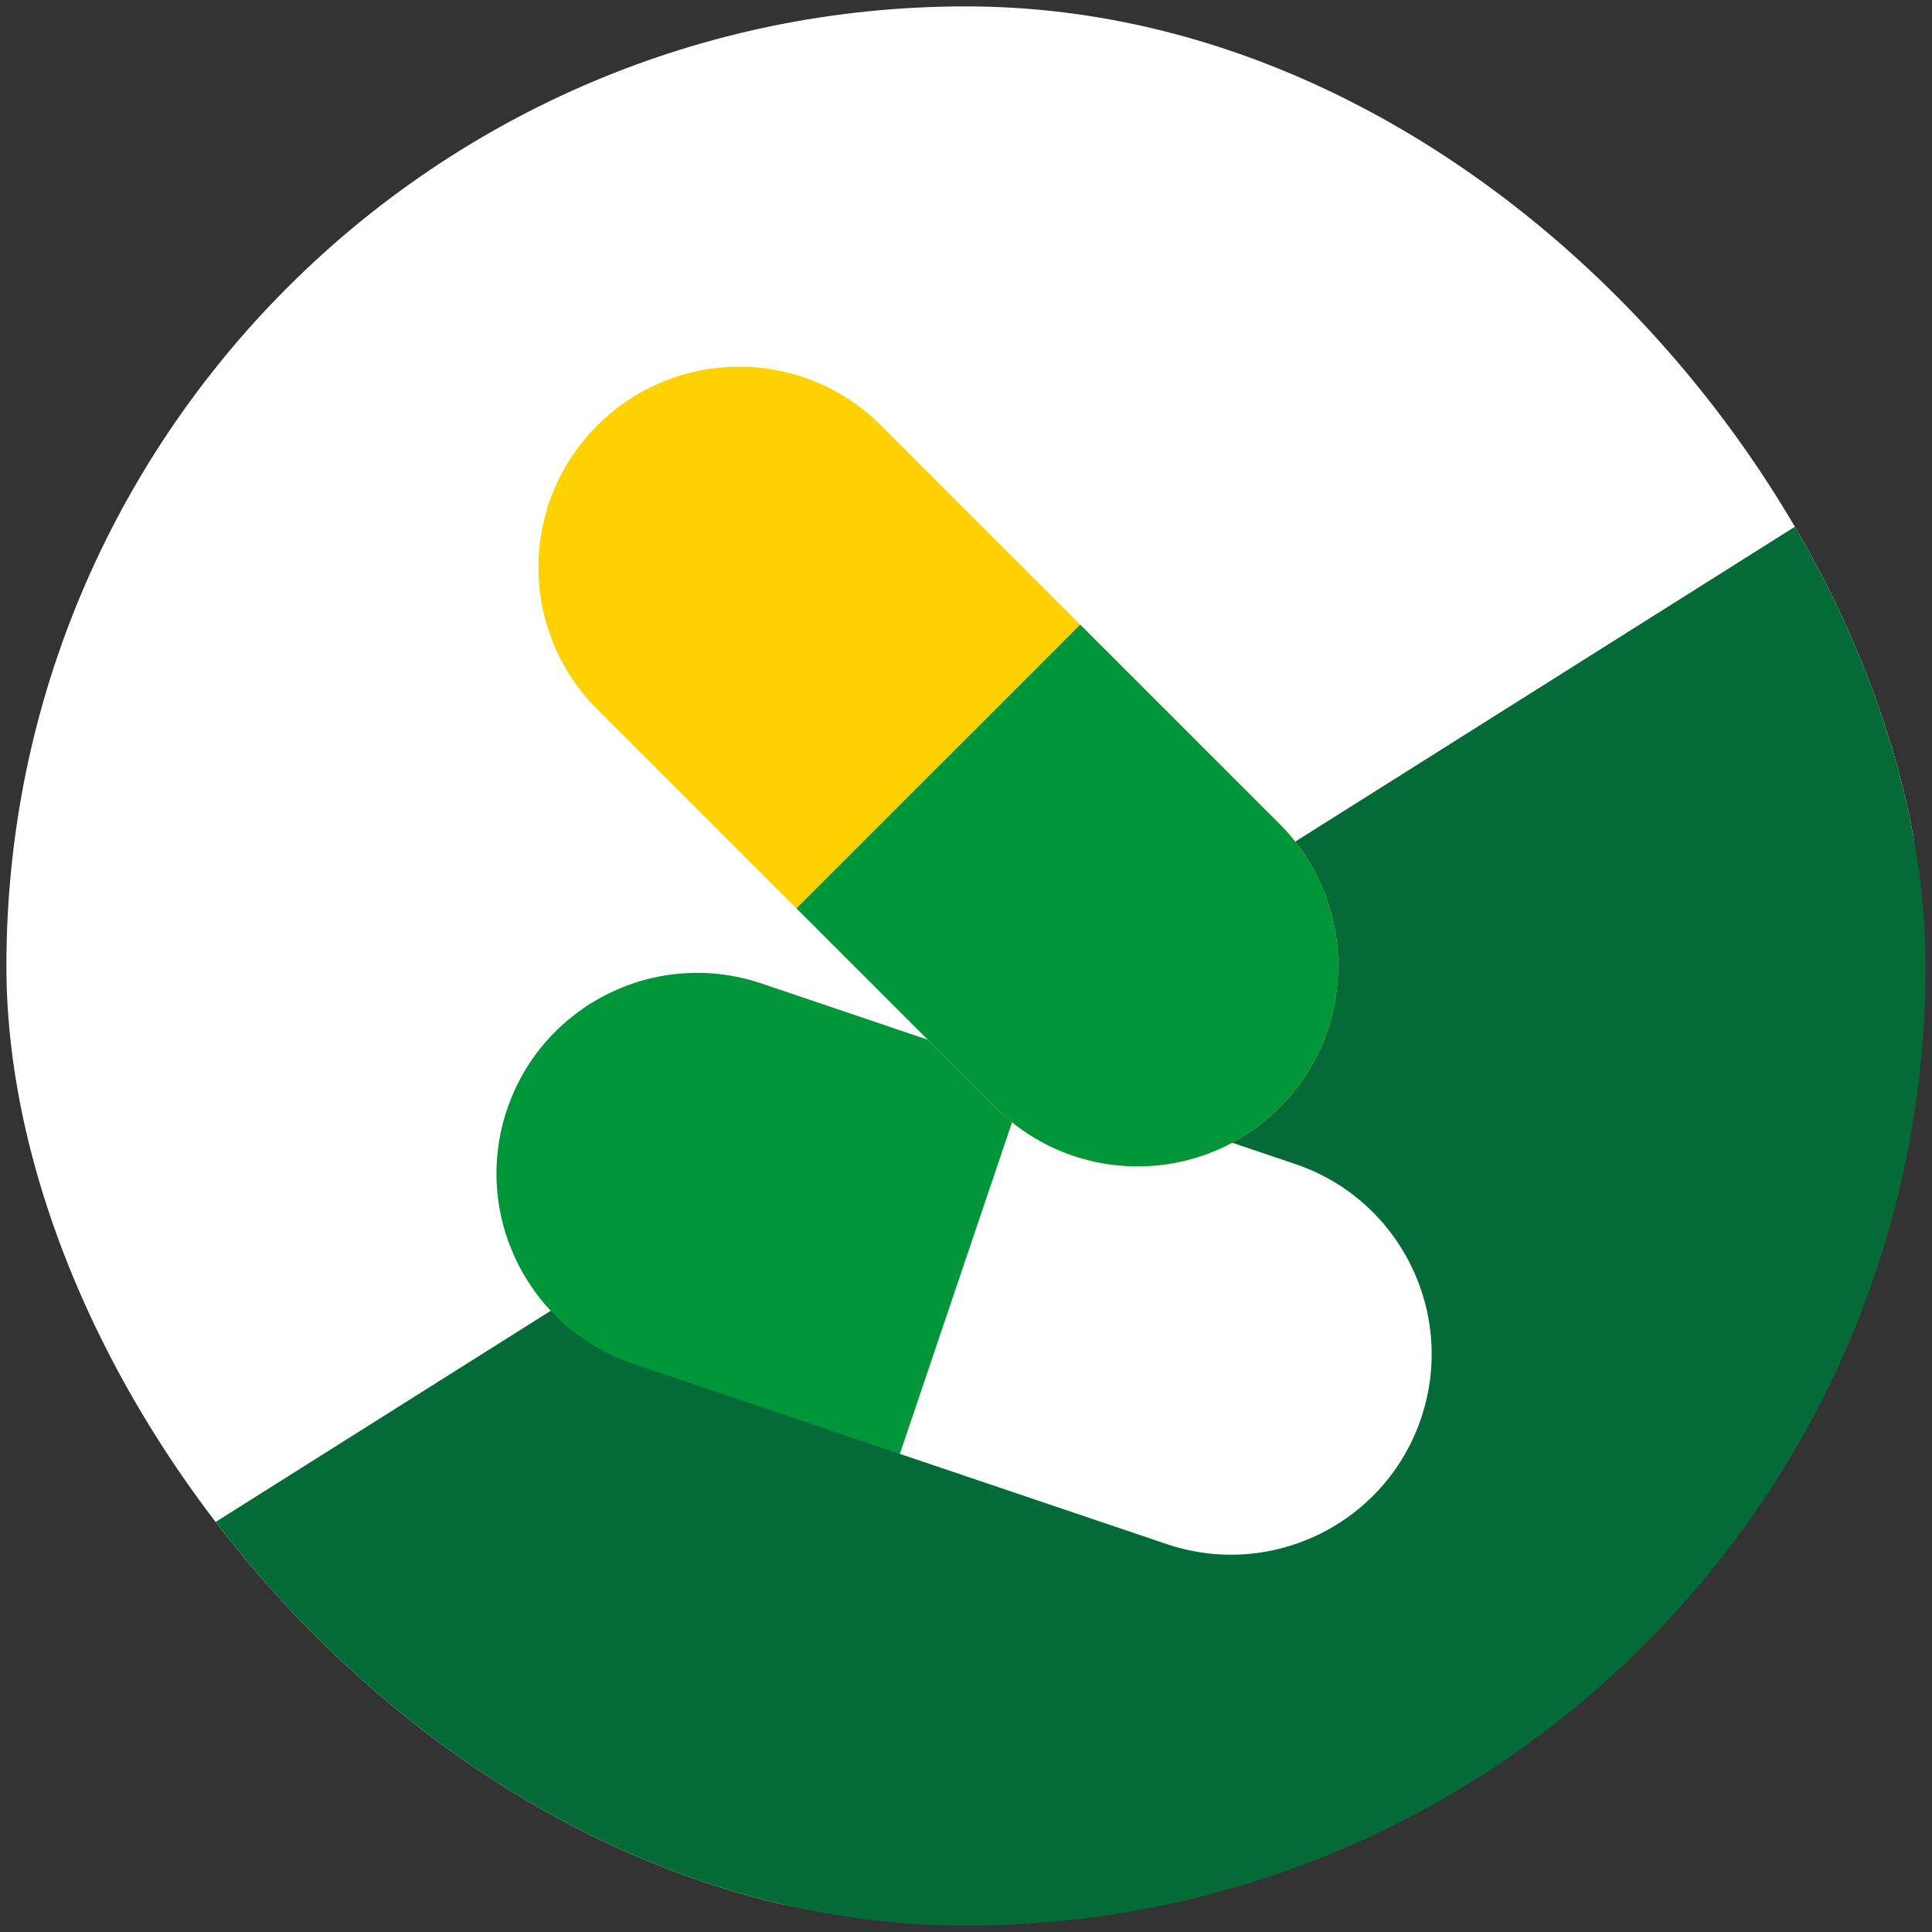
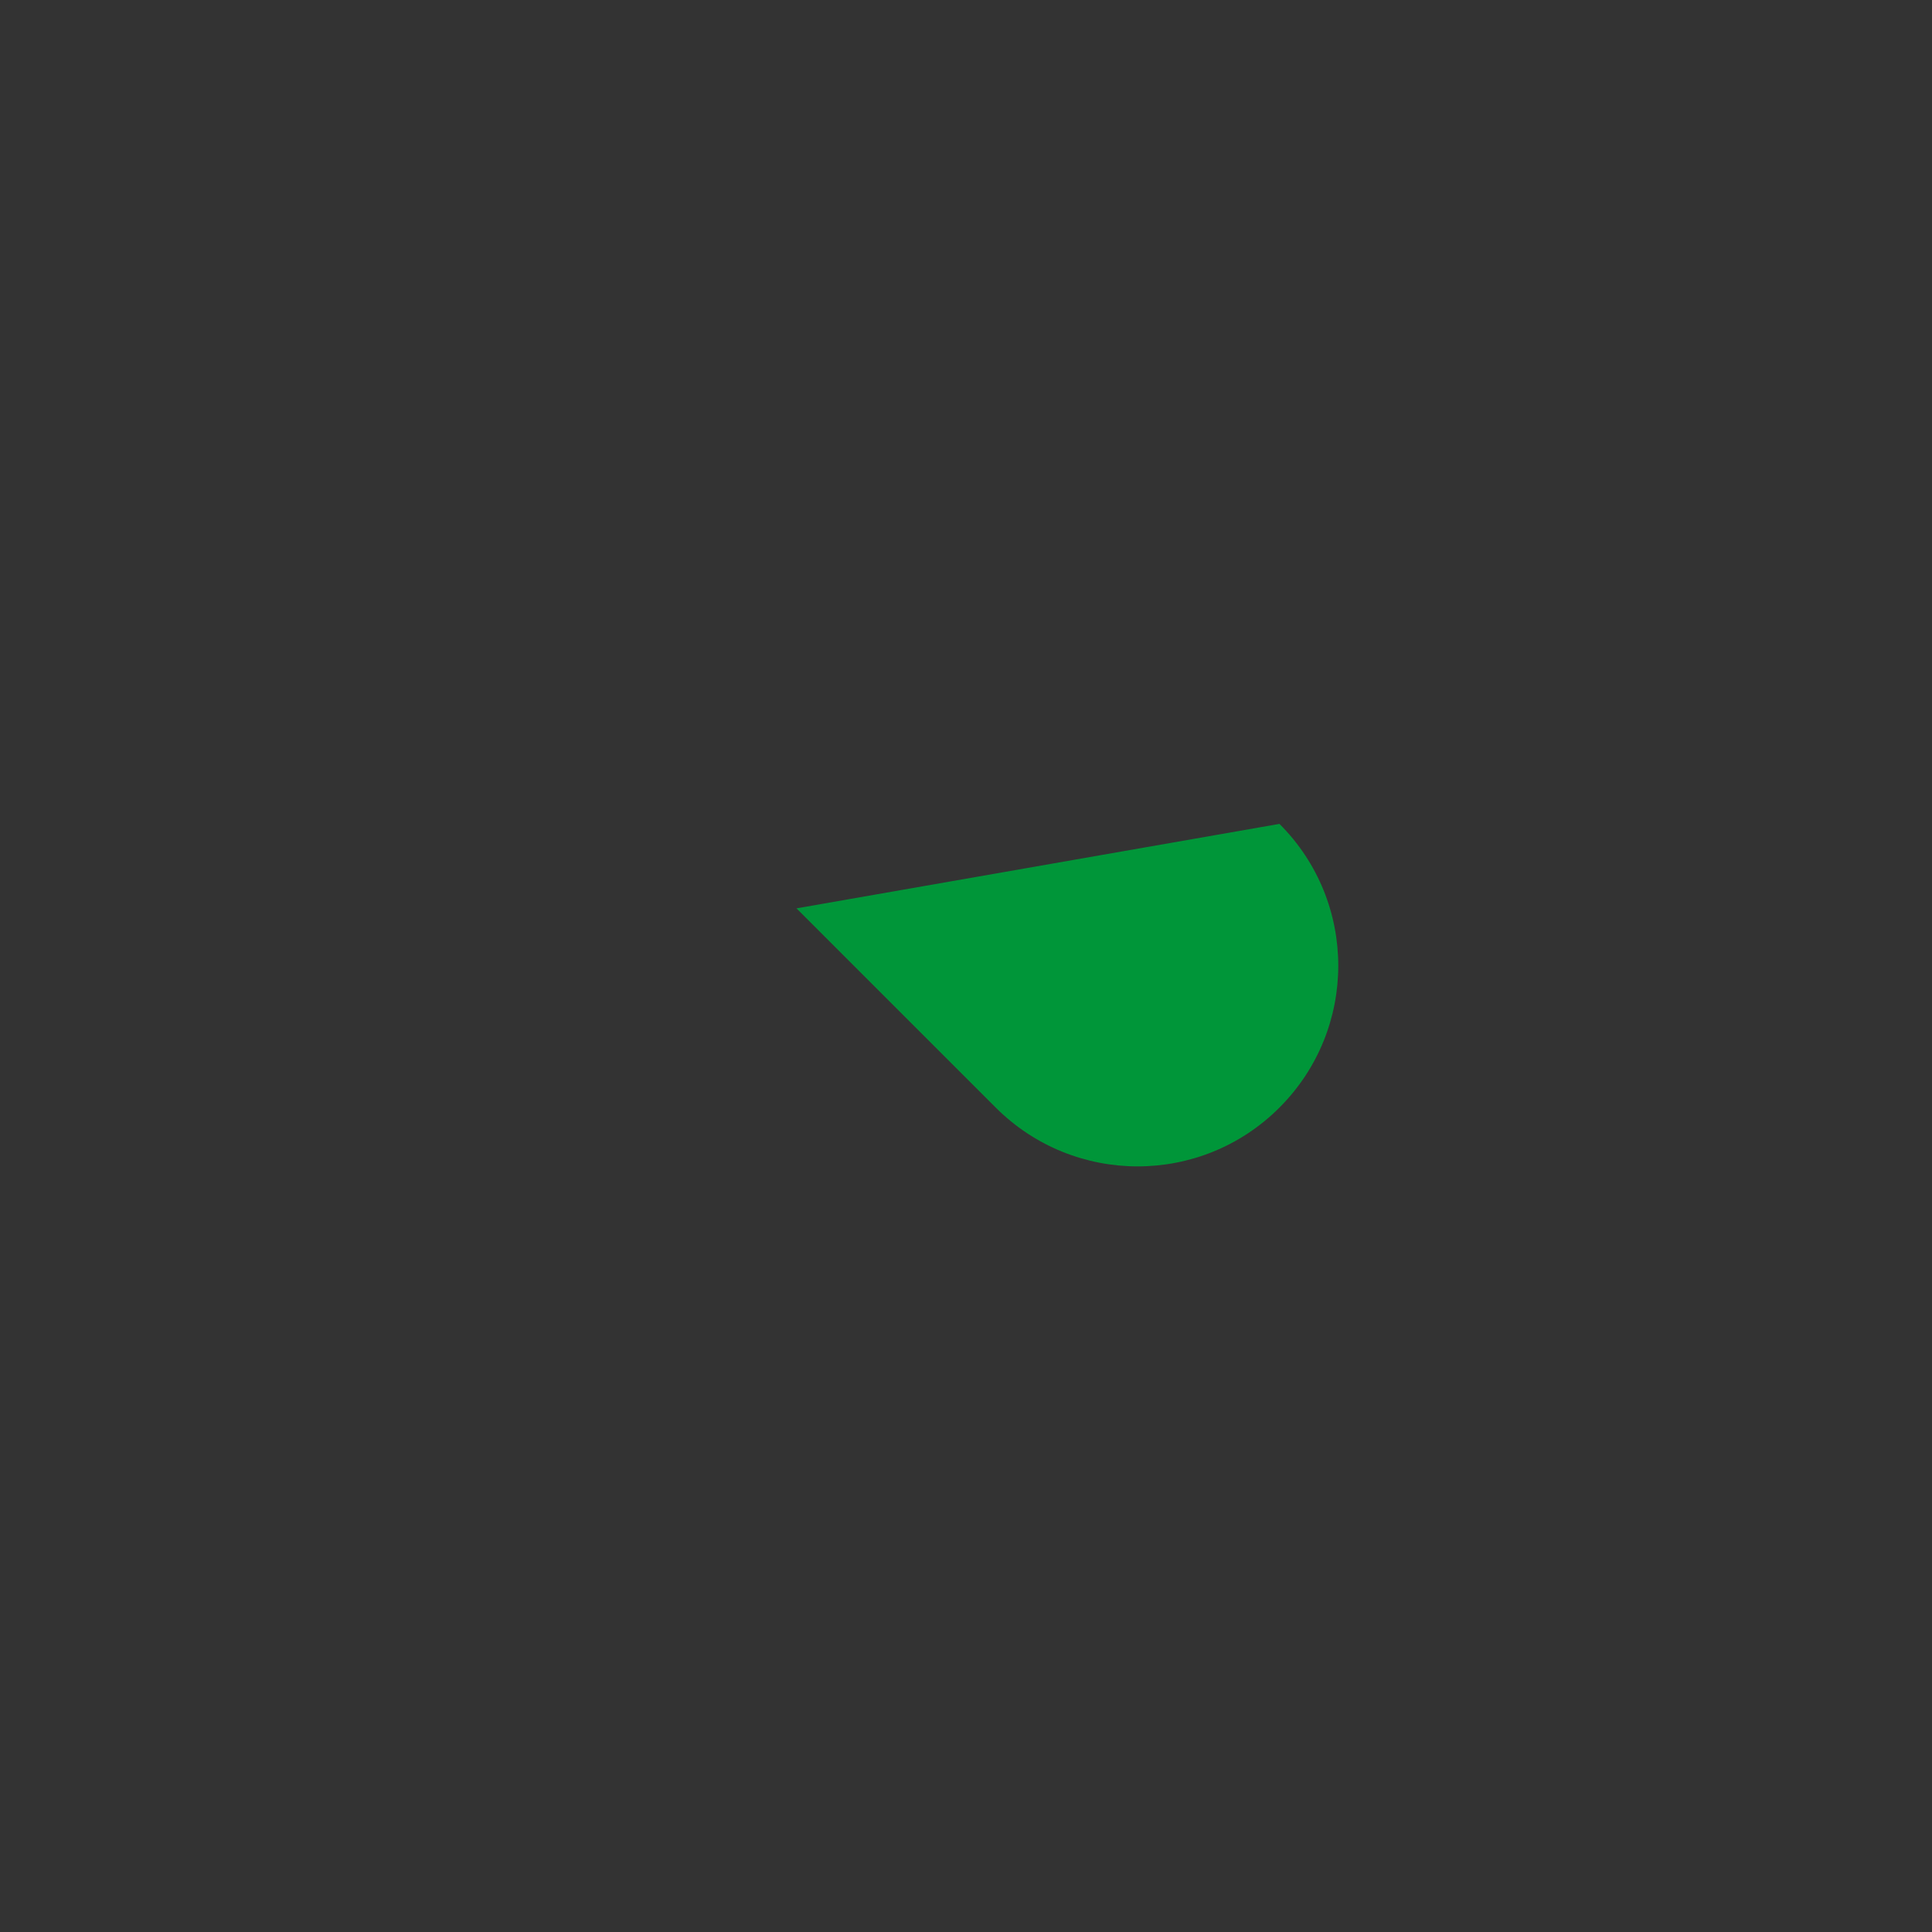
<svg xmlns="http://www.w3.org/2000/svg" width="151" height="151" viewBox="0 0 151 151" fill="none">
  <rect x="0" y="0" width="151" height="151" fill="#333333" stroke="none" />
  <g clip-path="url(#clip0_2_378)">
    <g clip-path="url(#clip1_2_378)">
      <g clip-path="url(#clip2_2_378)">
-         <path d="M75.355 150.187C116.696 150.187 150.21 116.678 150.21 75.344C150.21 34.009 116.696 0.5 75.355 0.5C34.014 0.5 0.5 34.009 0.5 75.344C0.5 116.678 34.014 150.187 75.355 150.187Z" fill="white" />
-         <rect x="1" y="128.942" width="182" height="79" transform="rotate(-32.218 1 128.942)" fill="#046A38" />
-         <path d="M59.518 76.866C51.312 74.091 42.41 78.492 39.634 86.697C36.858 94.902 41.26 103.803 49.466 106.578L91.18 120.688C99.386 123.464 108.288 119.062 111.064 110.857C113.84 102.652 109.439 93.751 101.232 90.976L59.518 76.866Z" fill="#009639" />
-         <path d="M70.329 113.628L91.187 120.68C99.39 123.452 108.292 119.058 111.064 110.856C113.836 102.654 109.441 93.753 101.238 90.982L80.38 83.929L70.329 113.638V113.628Z" fill="white" />
-         <path d="M68.86 33.254C62.734 27.129 52.803 27.129 46.677 33.254C40.552 39.379 40.552 49.308 46.677 55.433L77.816 86.567C83.941 92.691 93.873 92.691 99.998 86.567C106.124 80.442 106.124 70.512 99.998 64.387L68.86 33.254Z" fill="#FFD100" />
-         <path d="M62.25 70.995L77.823 86.565C83.953 92.694 93.88 92.694 99.999 86.565C106.128 80.436 106.128 70.51 99.999 64.393L84.426 48.822L62.25 70.995Z" fill="#009639" />
+         <path d="M62.25 70.995L77.823 86.565C83.953 92.694 93.88 92.694 99.999 86.565C106.128 80.436 106.128 70.51 99.999 64.393L62.25 70.995Z" fill="#009639" />
      </g>
    </g>
  </g>
  <defs>
    <clipPath id="clip0_2_378">
      <rect x="0.5" y="0.5" width="150" height="150" rx="75" fill="white" />
    </clipPath>
    <clipPath id="clip1_2_378">
      <rect width="150" height="150" fill="white" transform="translate(0.5 0.5)" />
    </clipPath>
    <clipPath id="clip2_2_378">
      <rect width="150" height="150" fill="white" transform="translate(0.5 0.5)" />
    </clipPath>
  </defs>
</svg>